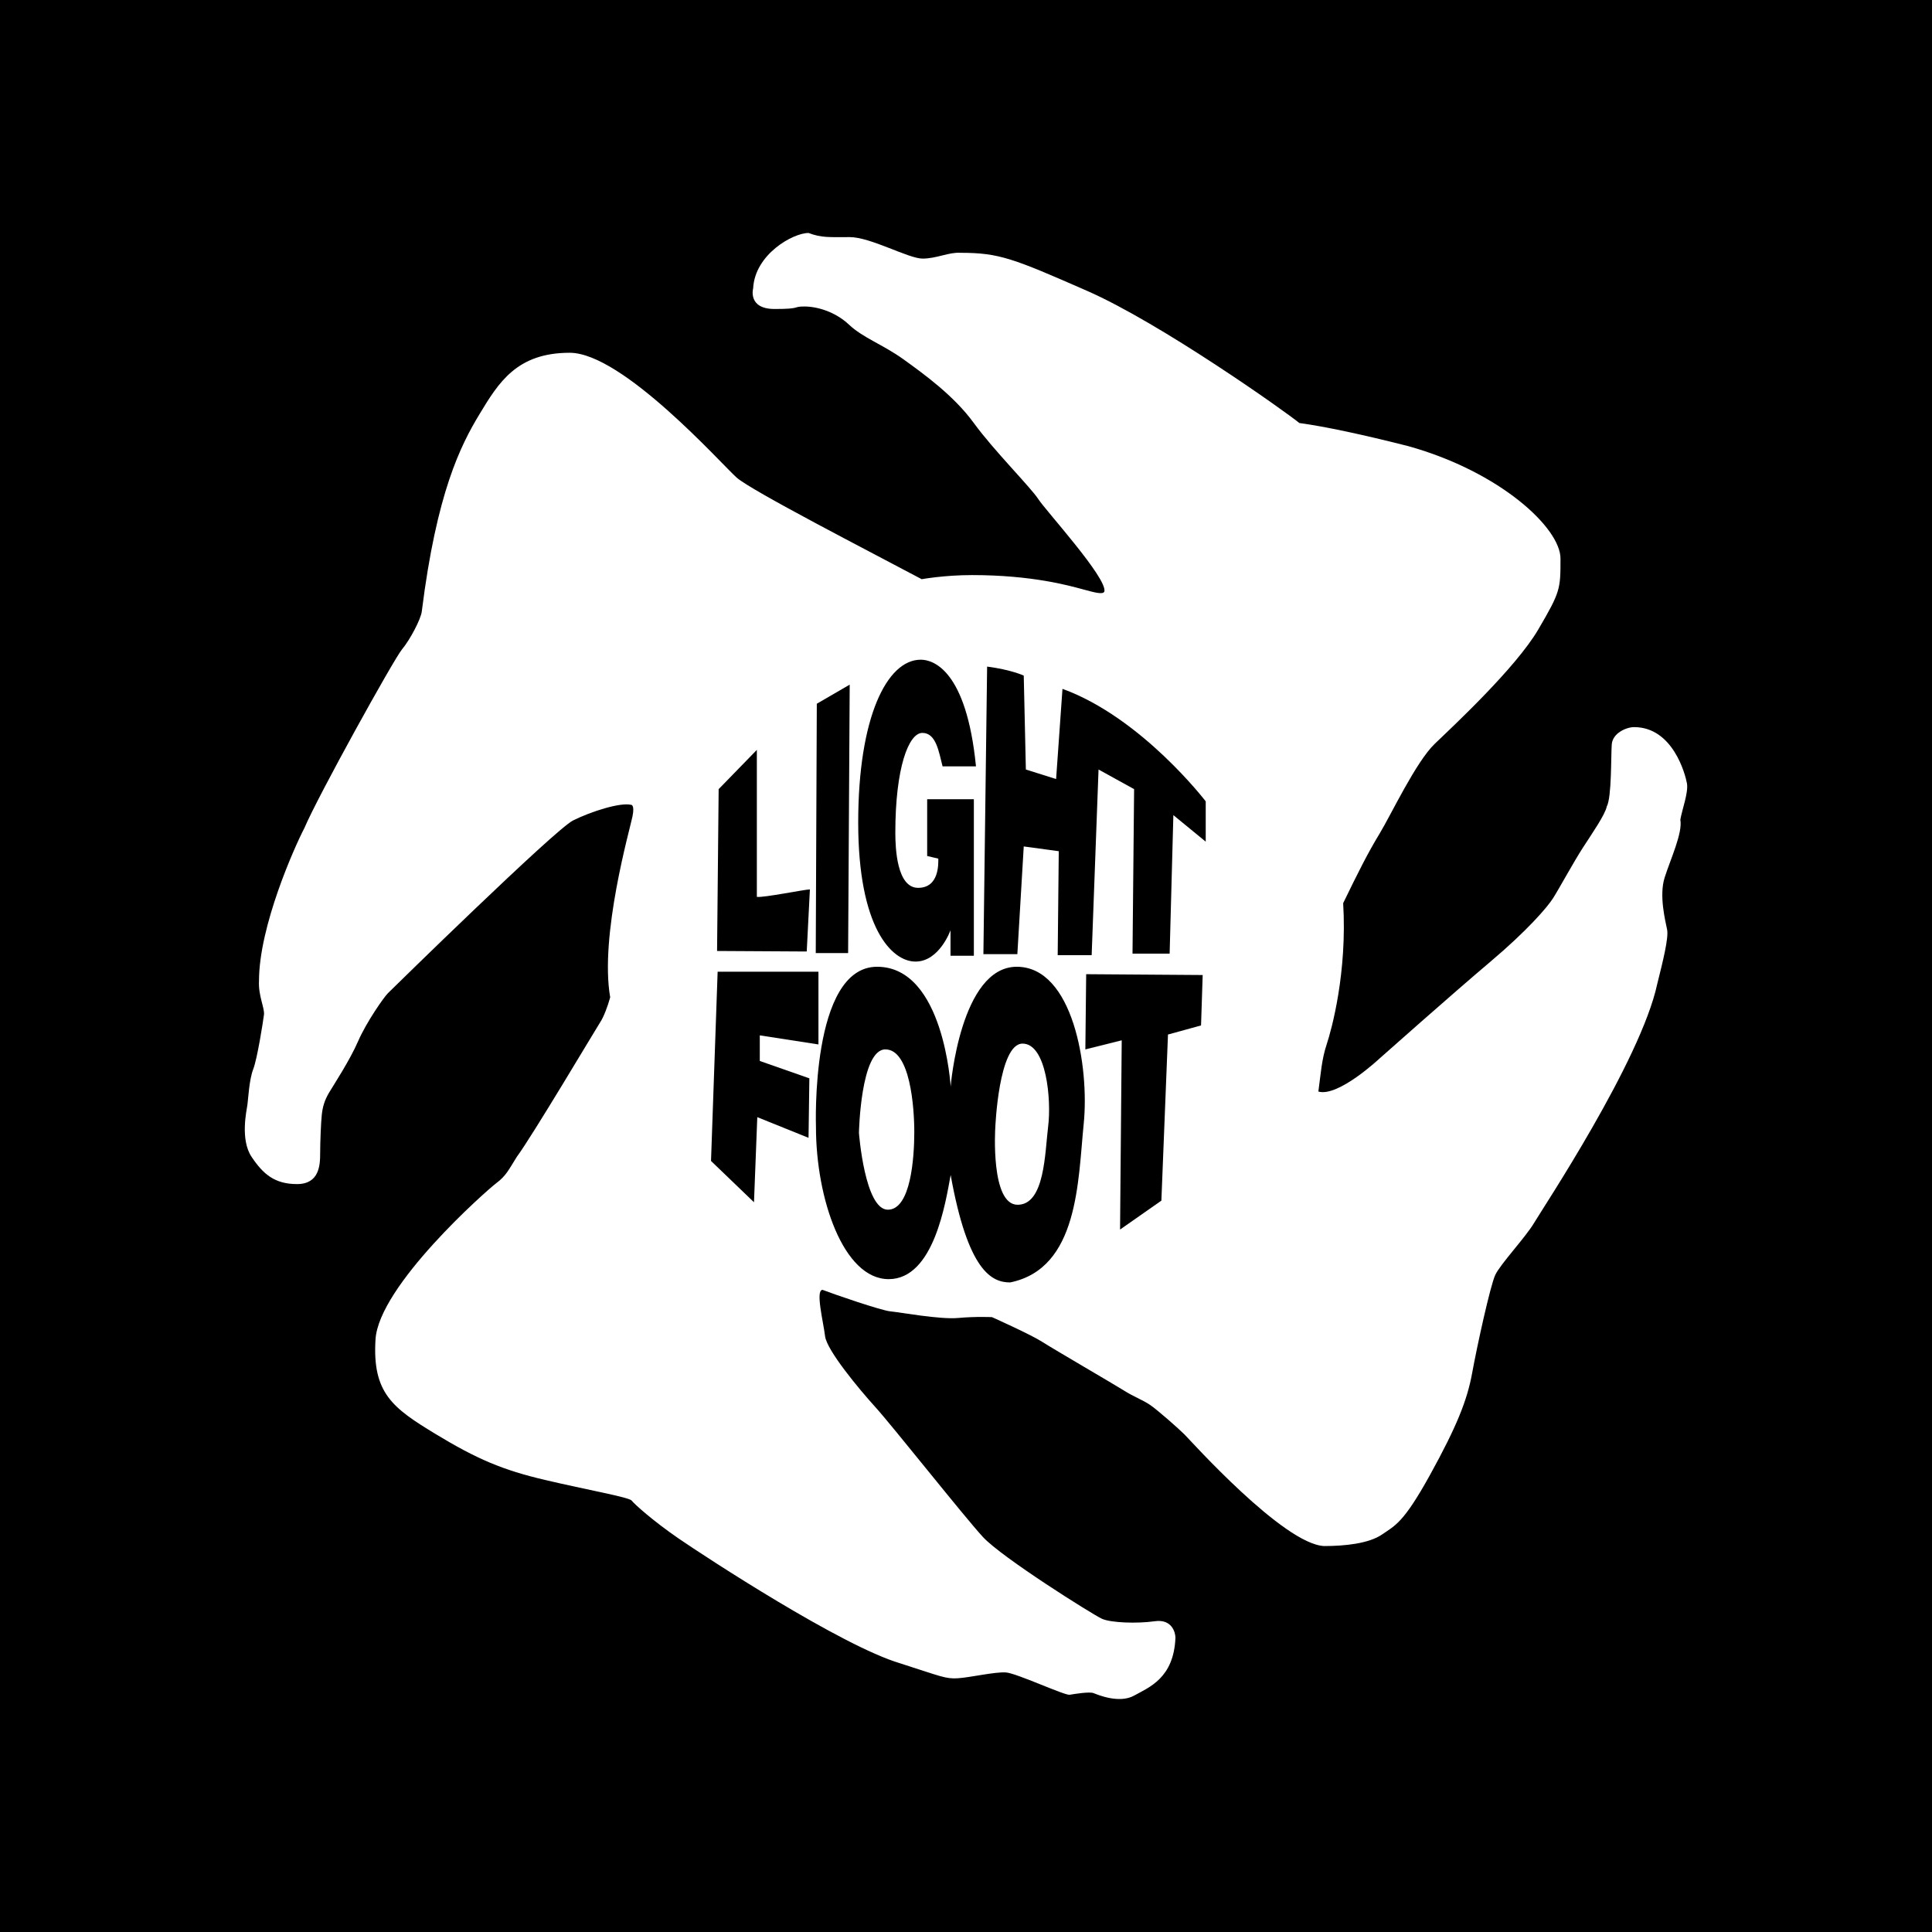
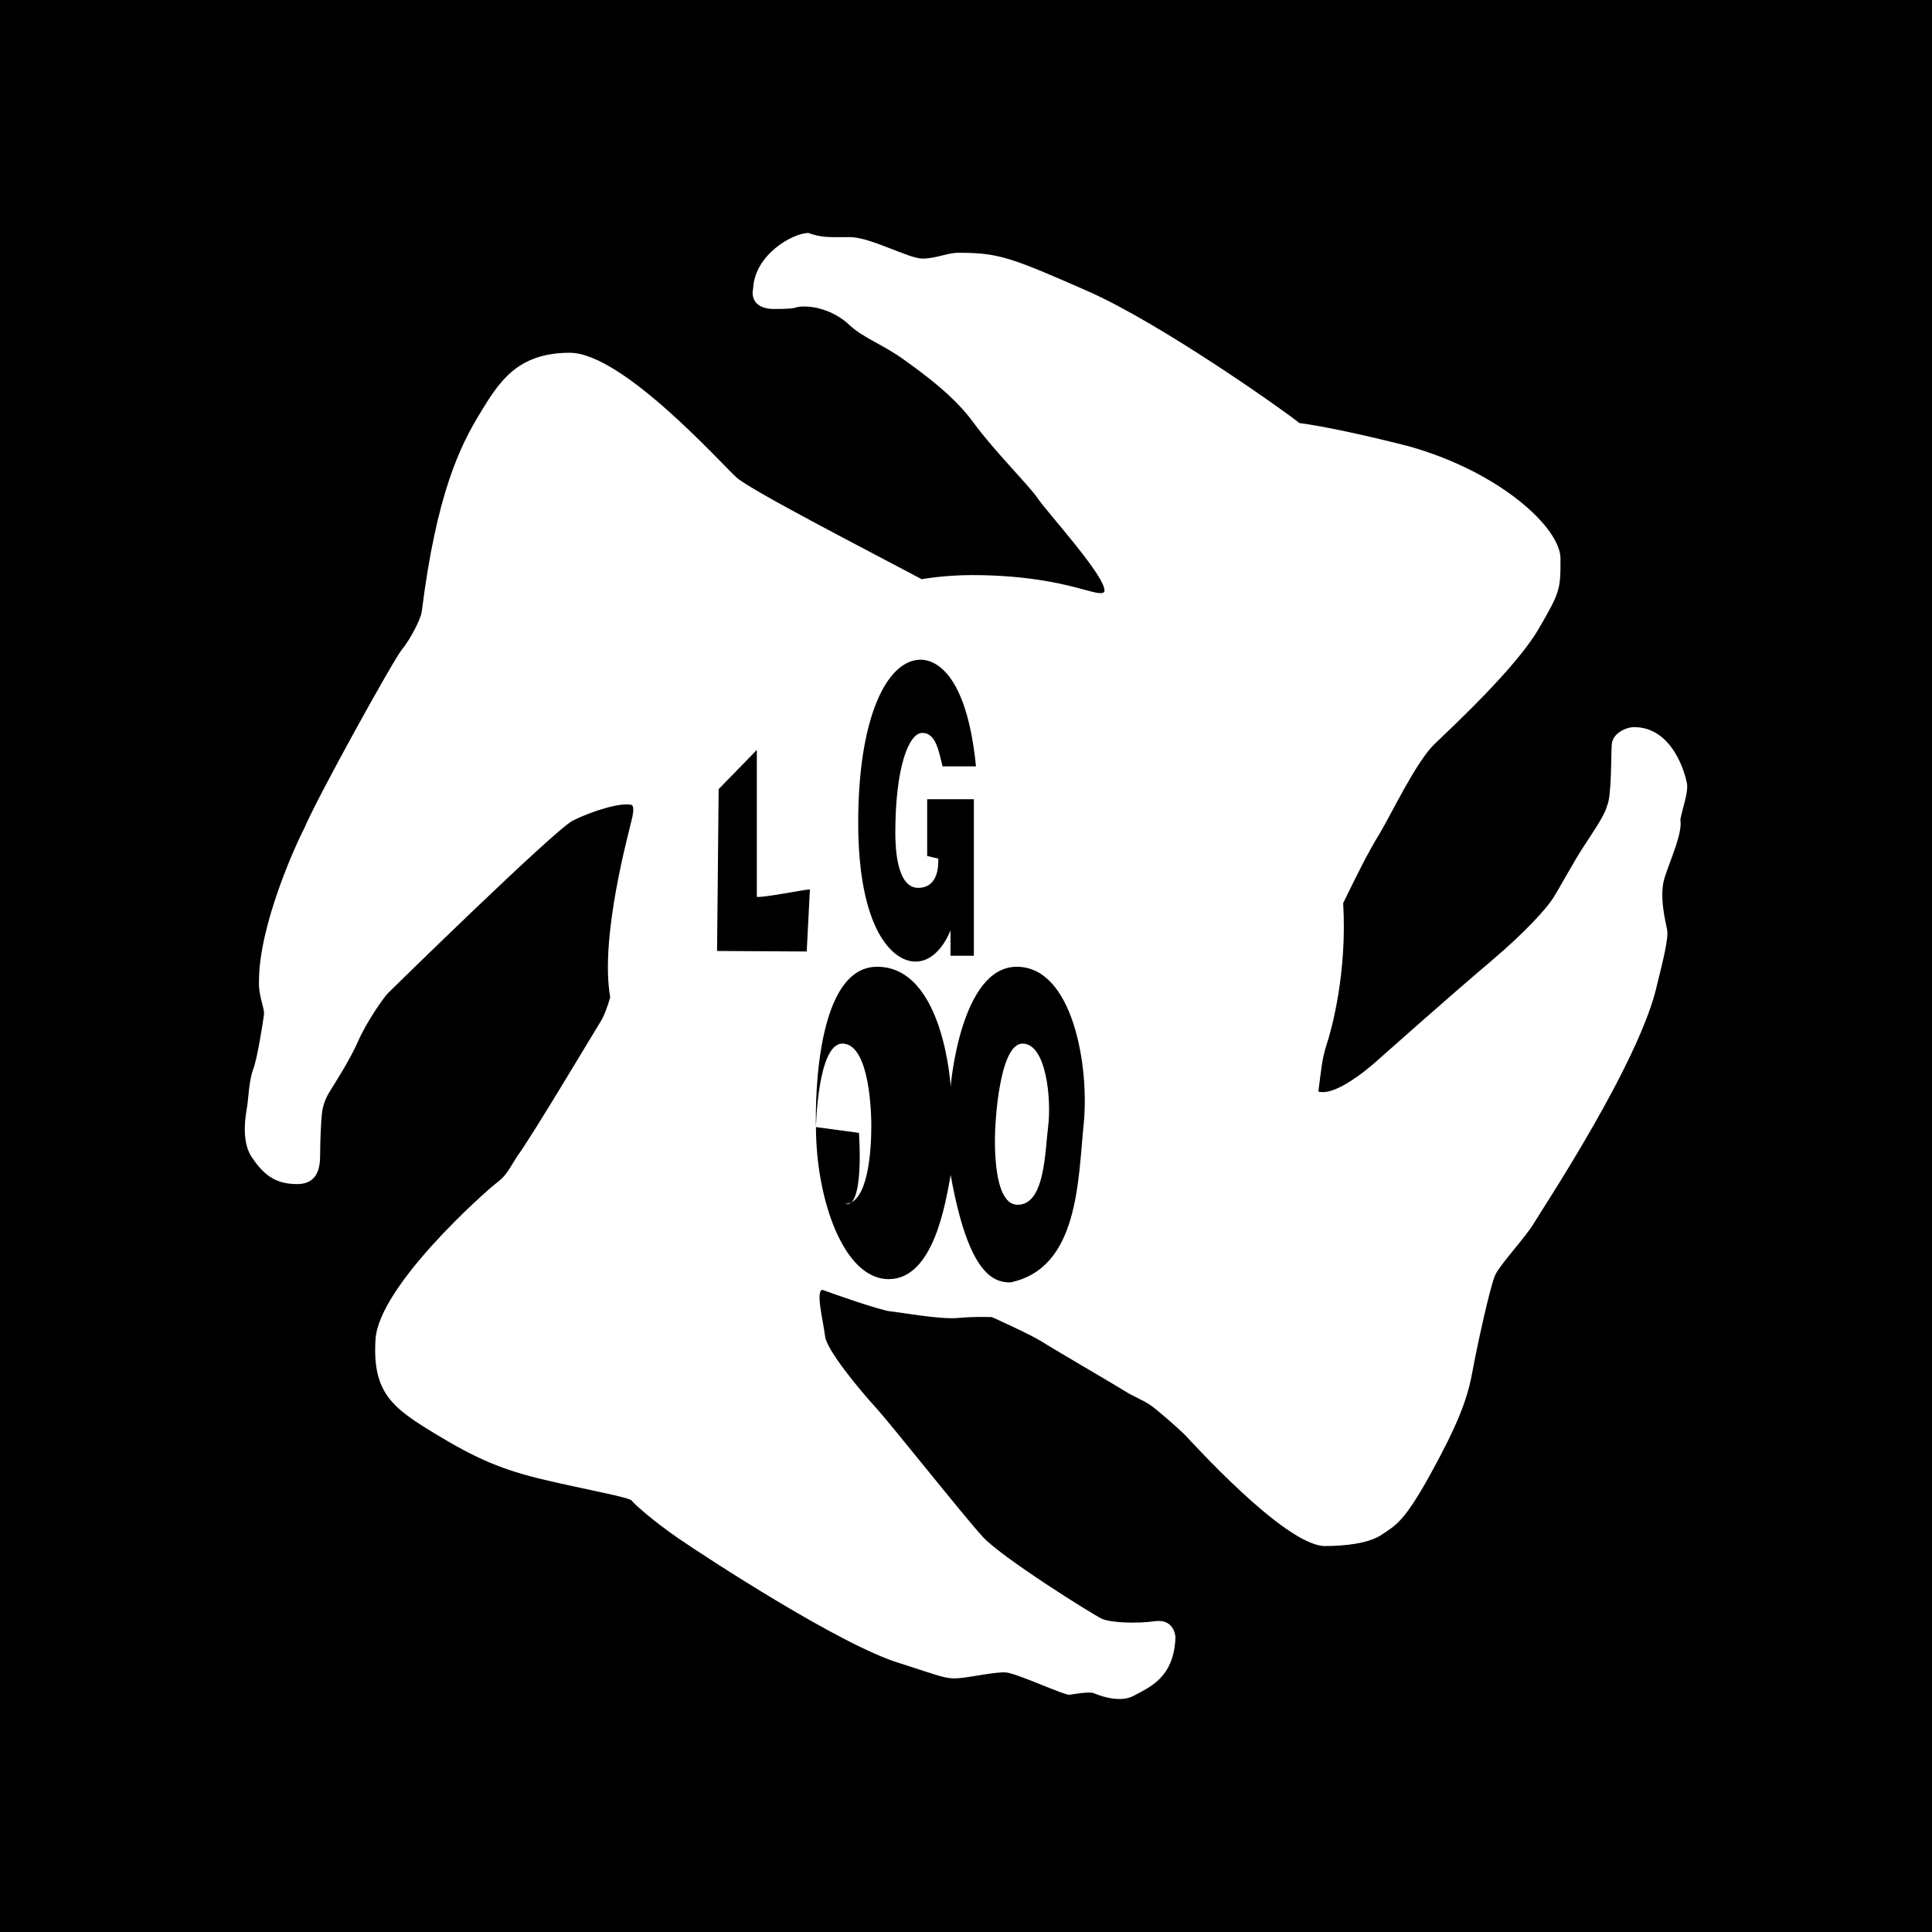
<svg xmlns="http://www.w3.org/2000/svg" version="1.0" id="Layer_1" x="0px" y="0px" width="192.756px" height="192.756px" viewBox="0 0 192.756 192.756" enable-background="new 0 0 192.756 192.756" xml:space="preserve">
  <g>
    <polygon fill-rule="evenodd" clip-rule="evenodd" points="0,0 192.756,0 192.756,192.756 0,192.756 0,0  " />
    <path fill-rule="evenodd" clip-rule="evenodd" fill="#FFFFFF" d="M75.143,28.766c0,0-0.577,2.062,2.143,2.062   c2.721,0,1.731-0.249,2.969-0.249c1.236,0,3.05,0.495,4.452,1.814c1.4,1.32,3.379,1.979,5.441,3.463   c2.061,1.485,5.029,3.628,7.009,6.348c1.977,2.721,5.687,6.431,6.43,7.585c0.741,1.155,6.925,7.916,6.595,9.234   c-0.165,0.33-0.989,0.083-2.226-0.248c-1.236-0.329-4.946-1.399-10.965-1.399c-2.804,0-5.03,0.411-5.03,0.411   c-5.111-2.72-16.984-8.821-18.469-10.141c-1.482-1.319-11.375-12.45-16.652-12.45c-5.278,0-7.09,2.969-8.986,6.102   c-1.896,3.132-4.288,7.833-5.772,19.705c-0.081,0.741-1.153,2.802-1.978,3.791c-0.825,0.991-8.409,14.677-9.729,17.809   c-0.99,1.897-4.534,9.812-4.534,15.253c-0.083,1.484,0.578,2.721,0.495,3.381c-0.083,0.658-0.659,4.369-1.073,5.44   c-0.412,1.071-0.494,2.968-0.578,3.546c-0.081,0.575-0.741,3.461,0.414,5.194c1.154,1.729,2.309,2.719,4.534,2.719   c2.227,0,2.309-1.896,2.309-3.05s0.083-3.132,0.164-3.874c0.083-0.742,0.248-1.404,0.743-2.228c0.495-0.824,2.06-3.215,2.884-5.11   c0.826-1.896,2.557-4.37,2.969-4.782c0.412-0.413,16.653-16.324,18.466-17.231c1.814-0.907,4.7-1.814,5.772-1.567   c0,0,0.413-0.083,0.164,1.155c-0.246,1.235-3.297,11.872-2.226,18.055c-0.246,0.906-0.658,1.979-0.989,2.474   c-0.329,0.495-6.843,11.461-8.327,13.439c-0.824,1.317-1.07,1.896-2.06,2.637c-0.99,0.743-11.707,10.223-12.037,15.581   c-0.331,5.361,1.731,6.844,5.934,9.401c4.206,2.554,6.763,3.627,10.966,4.616c4.206,0.99,8.411,1.731,8.657,2.061   c0.248,0.329,2.062,1.979,4.699,3.794c2.639,1.812,16.243,10.717,22.098,12.446c4.122,1.321,4.534,1.568,5.77,1.485   c1.236-0.082,3.71-0.658,4.781-0.577c1.072,0.082,5.855,2.31,6.35,2.226c0.494-0.081,1.978-0.329,2.39-0.163   c0.414,0.163,2.557,1.069,4.04,0.247c1.484-0.826,3.959-1.732,4.124-5.771c0-0.495-0.331-1.897-2.062-1.65   c-1.732,0.248-4.37,0.165-5.276-0.247c-0.907-0.411-9.978-6.102-11.873-8.161c-1.897-2.062-9.068-11.131-10.717-12.943   c-1.648-1.815-4.864-5.689-5.029-7.091c-0.164-1.402-0.99-4.617-0.247-4.617c1.07,0.414,5.853,2.062,6.76,2.143   c0.907,0.083,4.946,0.826,6.759,0.661c1.814-0.166,3.38-0.084,3.38-0.084s3.875,1.731,5.031,2.476   c1.152,0.74,7.253,4.285,8.161,4.862c0.907,0.577,1.814,0.907,2.556,1.402s2.886,2.391,3.463,2.968   c0.576,0.576,9.894,10.966,13.934,11.13c2.06,0,4.451-0.246,5.771-1.153c1.32-0.907,2.143-1.155,4.783-5.936   c2.637-4.782,3.707-7.422,4.202-10.142c0.495-2.722,1.815-8.74,2.309-9.811c0.495-1.071,3.052-3.793,3.876-5.195   c0.824-1.401,10.636-16.159,12.284-23.826c0.578-2.309,1.153-4.617,0.989-5.441c-0.164-0.825-0.825-3.379-0.245-5.195   c0.575-1.813,1.811-4.451,1.564-5.77c0.166-0.99,0.824-2.721,0.659-3.628c-0.164-0.906-1.402-5.607-5.276-5.607   c-0.741,0-2.143,0.578-2.226,1.733c-0.083,1.153,0,5.276-0.495,6.183c-0.165,0.824-1.484,2.721-2.391,4.123   c-0.907,1.402-2.39,4.122-2.968,5.029c-0.578,0.907-2.555,3.215-6.266,6.348c-3.712,3.133-11.048,9.647-11.048,9.647   s-4.122,3.873-6.102,3.296c0.246-1.812,0.331-3.214,0.826-4.698c0.494-1.484,2.061-7.173,1.648-14.098   c1.481-3.051,2.472-5.029,3.627-6.925c1.153-1.897,3.628-7.173,5.523-8.987c1.897-1.813,8.079-7.585,10.306-11.376   c2.226-3.794,2.226-4.042,2.226-7.093c0-3.049-6.019-8.656-15.17-11.211c-4.534-1.155-8.408-1.979-10.883-2.31   c-1.401-1.154-13.85-9.976-21.188-13.191c-7.338-3.215-8.739-3.792-12.613-3.792c-1.156-0.083-2.392,0.578-3.793,0.578   c-1.401,0-5.194-2.144-7.255-2.144c-2.062,0-2.803,0.081-4.122-0.412C79.1,23.244,75.309,25.387,75.143,28.766L75.143,28.766z" />
    <path fill-rule="evenodd" clip-rule="evenodd" d="M71.7,78.733l3.811-3.917V89.48c0.636,0.105,4.765-0.743,5.293-0.743   l-0.316,6.194l-8.946-0.052L71.7,78.733L71.7,78.733z" />
-     <polygon fill-rule="evenodd" clip-rule="evenodd" points="81.493,70.212 84.775,68.307 84.617,95.089 81.388,95.089 81.493,70.212     " />
    <path fill-rule="evenodd" clip-rule="evenodd" d="M91.868,65.818c1.219,0,4.552,1.005,5.505,10.64H94.04   c-0.372-1.43-0.636-3.336-2.014-3.336c-1.375,0-2.699,3.494-2.699,9.952c0,1.588,0.159,5.506,2.275,5.506   c2.119,0,2.013-2.436,2.013-2.913l-1.111-0.264v-5.665h4.658v15.616h-2.33v-2.541c0,0-1.11,3.124-3.491,3.124   c-2.383,0-5.718-3.388-5.718-13.869S88.48,65.818,91.868,65.818L91.868,65.818z" />
-     <path fill-rule="evenodd" clip-rule="evenodd" d="M98.485,66.505l-0.371,28.69h3.388l0.637-10.745l3.494,0.475l-0.107,10.376h3.389   l0.687-18.527l3.548,1.958l-0.159,16.41h3.704l0.372-13.816l3.228,2.646v-4.021c0,0-6.404-8.365-14.291-11.223l-0.636,8.998   l-3.017-0.952l-0.211-9.368C102.139,67.406,100.92,66.823,98.485,66.505L98.485,66.505z" />
-     <polygon fill-rule="evenodd" clip-rule="evenodd" points="71.599,96.949 70.938,115.828 75.226,119.95 75.555,111.459    80.668,113.521 80.75,107.586 75.804,105.853 75.804,103.298 81.657,104.204 81.657,96.949 71.599,96.949  " />
-     <path fill-rule="evenodd" clip-rule="evenodd" d="M81.409,112.448c0,0-0.578-15.994,6.101-15.994   c6.678,0,7.338,12.036,7.338,11.955c0-0.083,0.99-11.955,6.595-11.955c5.607,0,7.255,9.977,6.679,15.666   c-0.577,5.688-0.494,14.427-7.337,15.828c-1.815,0-4.205-1.072-5.937-10.719c-0.495,2.641-1.65,10.391-6.185,10.391   C84.129,127.62,81.409,119.539,81.409,112.448L81.409,112.448z M85.697,113.026c0,0,0.163-8.327,2.638-8.327   c2.473,0,2.884,5.771,2.884,8.244c0,2.475-0.33,7.749-2.638,7.749C86.274,120.692,85.697,113.026,85.697,113.026L85.697,113.026z    M99.299,112.531c0,0,0.33-8.41,2.721-8.41s2.885,5.607,2.556,8.245c-0.329,2.639-0.329,7.833-3.05,7.833   S99.299,112.531,99.299,112.531L99.299,112.531z" />
-     <polygon fill-rule="evenodd" clip-rule="evenodd" points="108.368,97.195 108.286,104.699 111.914,103.792 111.748,122.672    115.871,119.787 116.53,103.215 119.828,102.308 119.992,97.278 108.368,97.195  " />
+     <path fill-rule="evenodd" clip-rule="evenodd" d="M81.409,112.448c0,0-0.578-15.994,6.101-15.994   c6.678,0,7.338,12.036,7.338,11.955c0-0.083,0.99-11.955,6.595-11.955c5.607,0,7.255,9.977,6.679,15.666   c-0.577,5.688-0.494,14.427-7.337,15.828c-1.815,0-4.205-1.072-5.937-10.719c-0.495,2.641-1.65,10.391-6.185,10.391   C84.129,127.62,81.409,119.539,81.409,112.448L81.409,112.448z c0,0,0.163-8.327,2.638-8.327   c2.473,0,2.884,5.771,2.884,8.244c0,2.475-0.33,7.749-2.638,7.749C86.274,120.692,85.697,113.026,85.697,113.026L85.697,113.026z    M99.299,112.531c0,0,0.33-8.41,2.721-8.41s2.885,5.607,2.556,8.245c-0.329,2.639-0.329,7.833-3.05,7.833   S99.299,112.531,99.299,112.531L99.299,112.531z" />
  </g>
</svg>